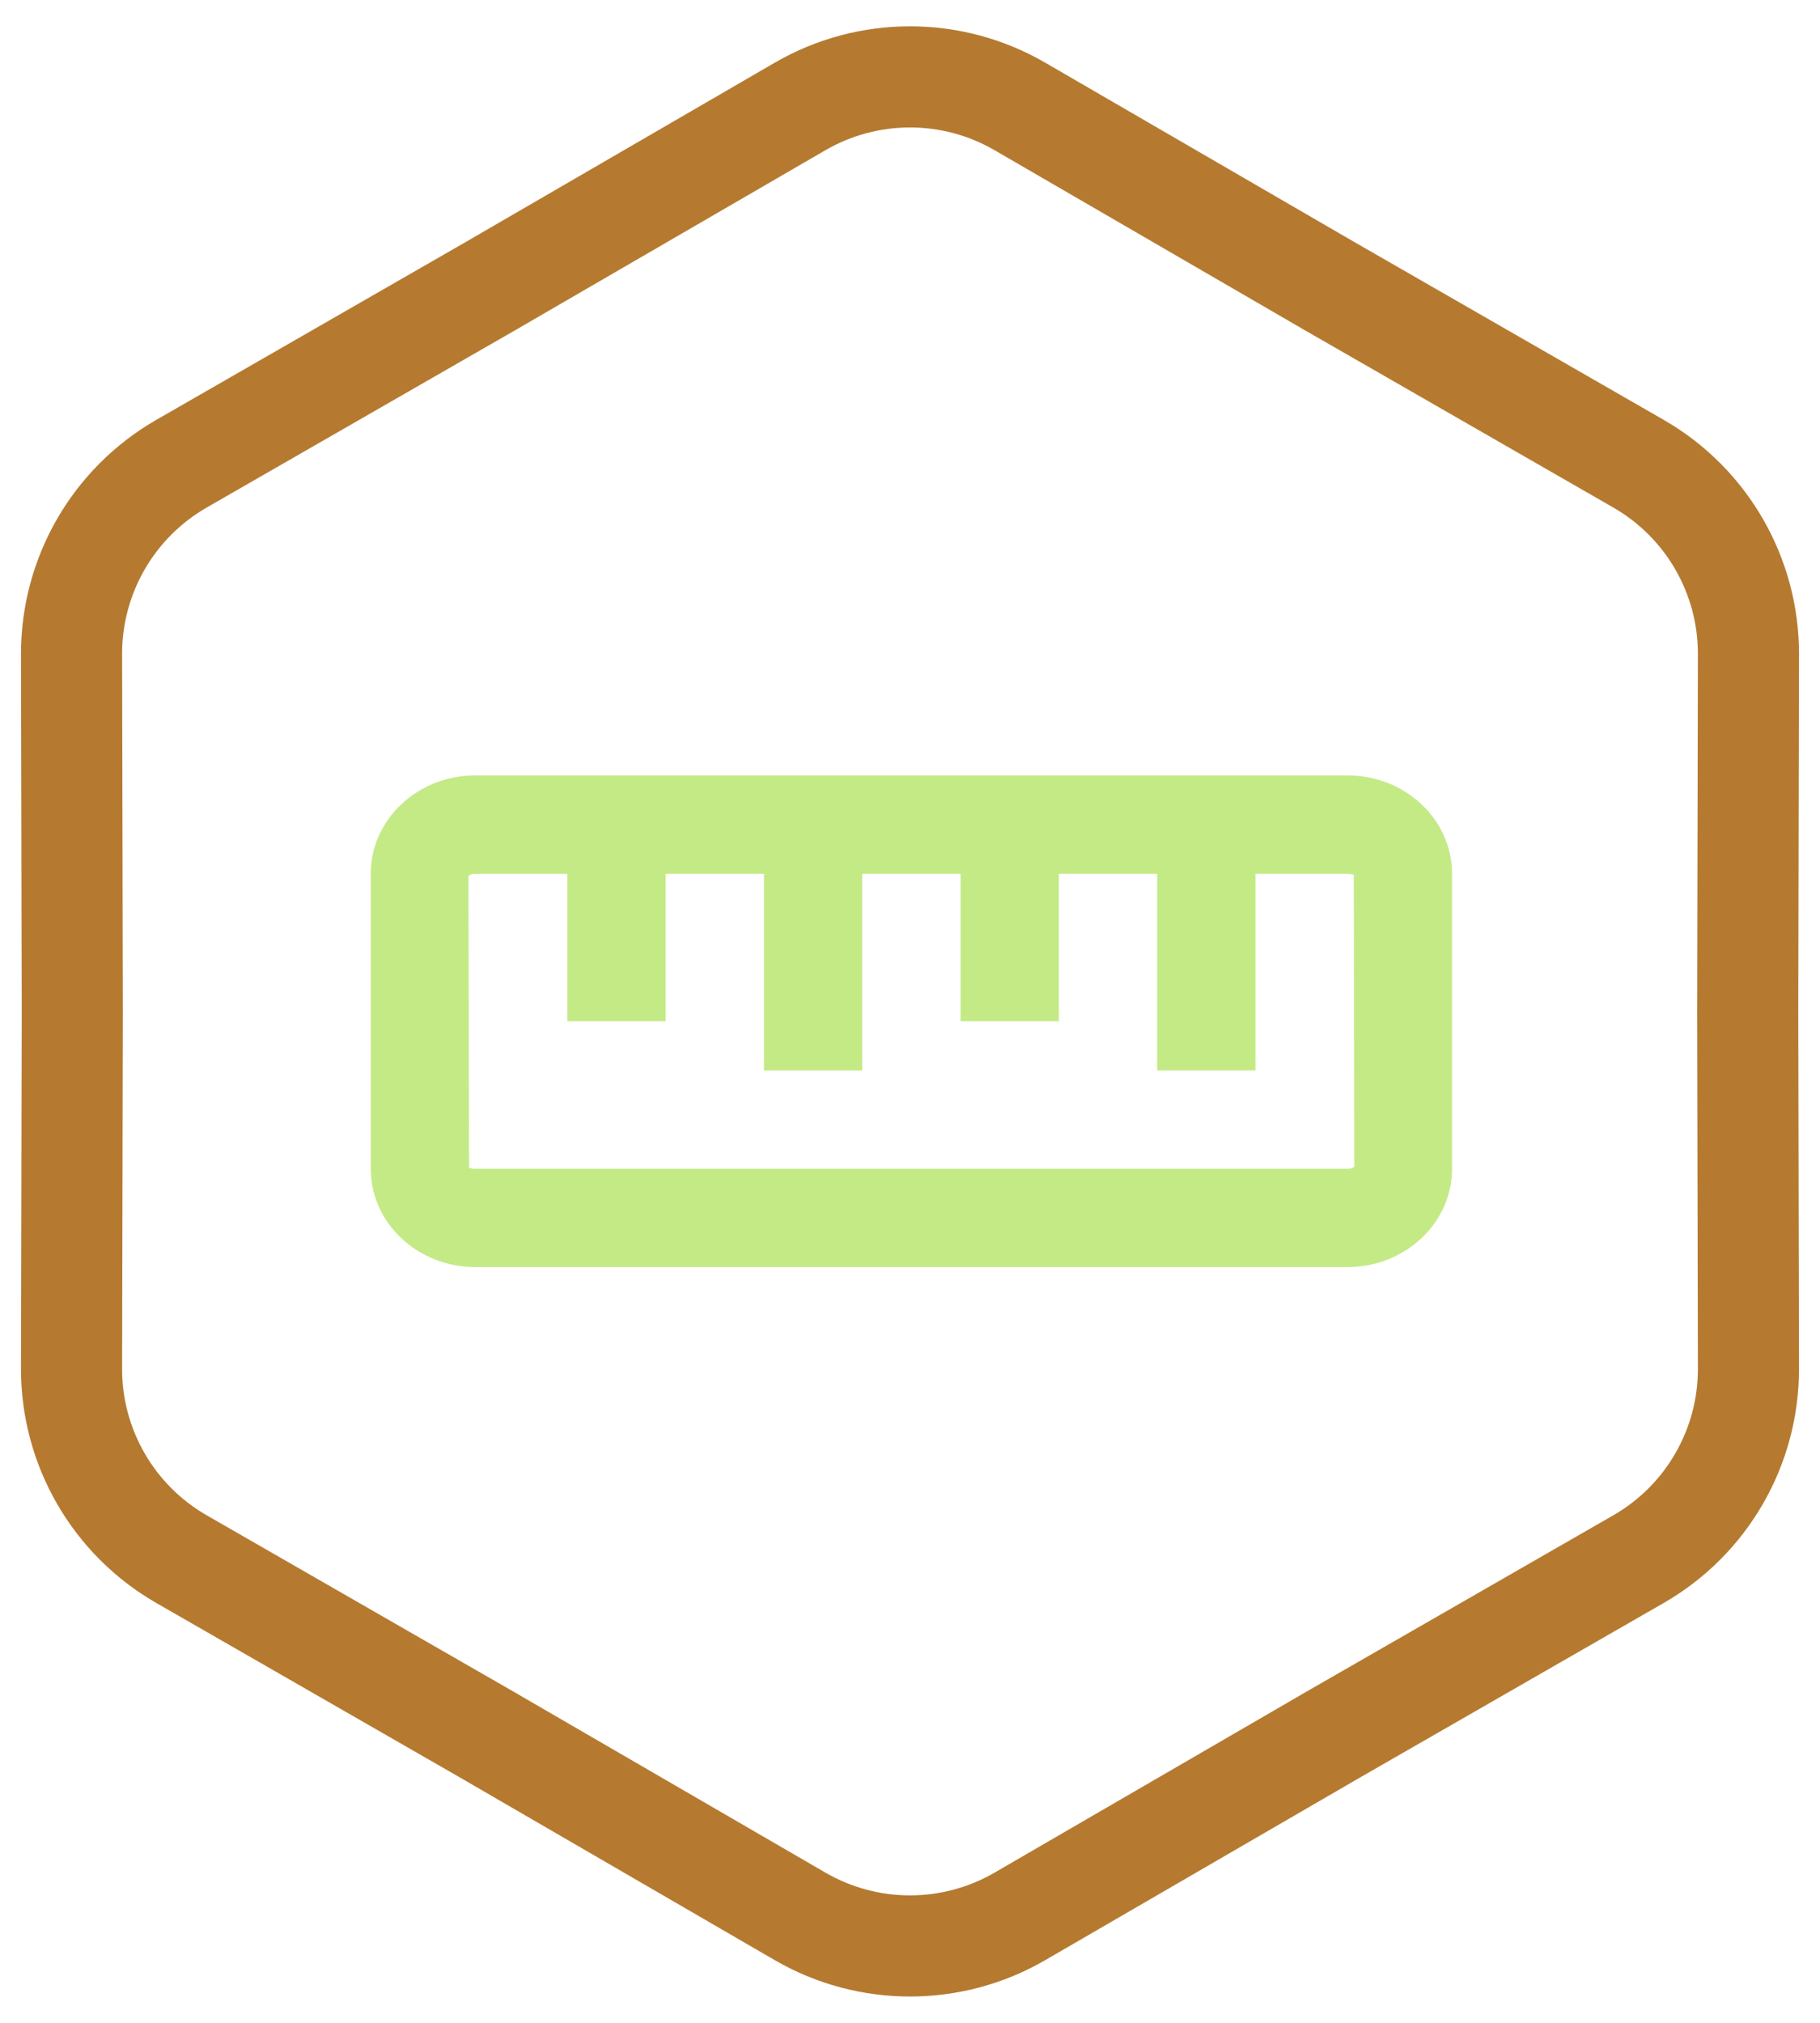
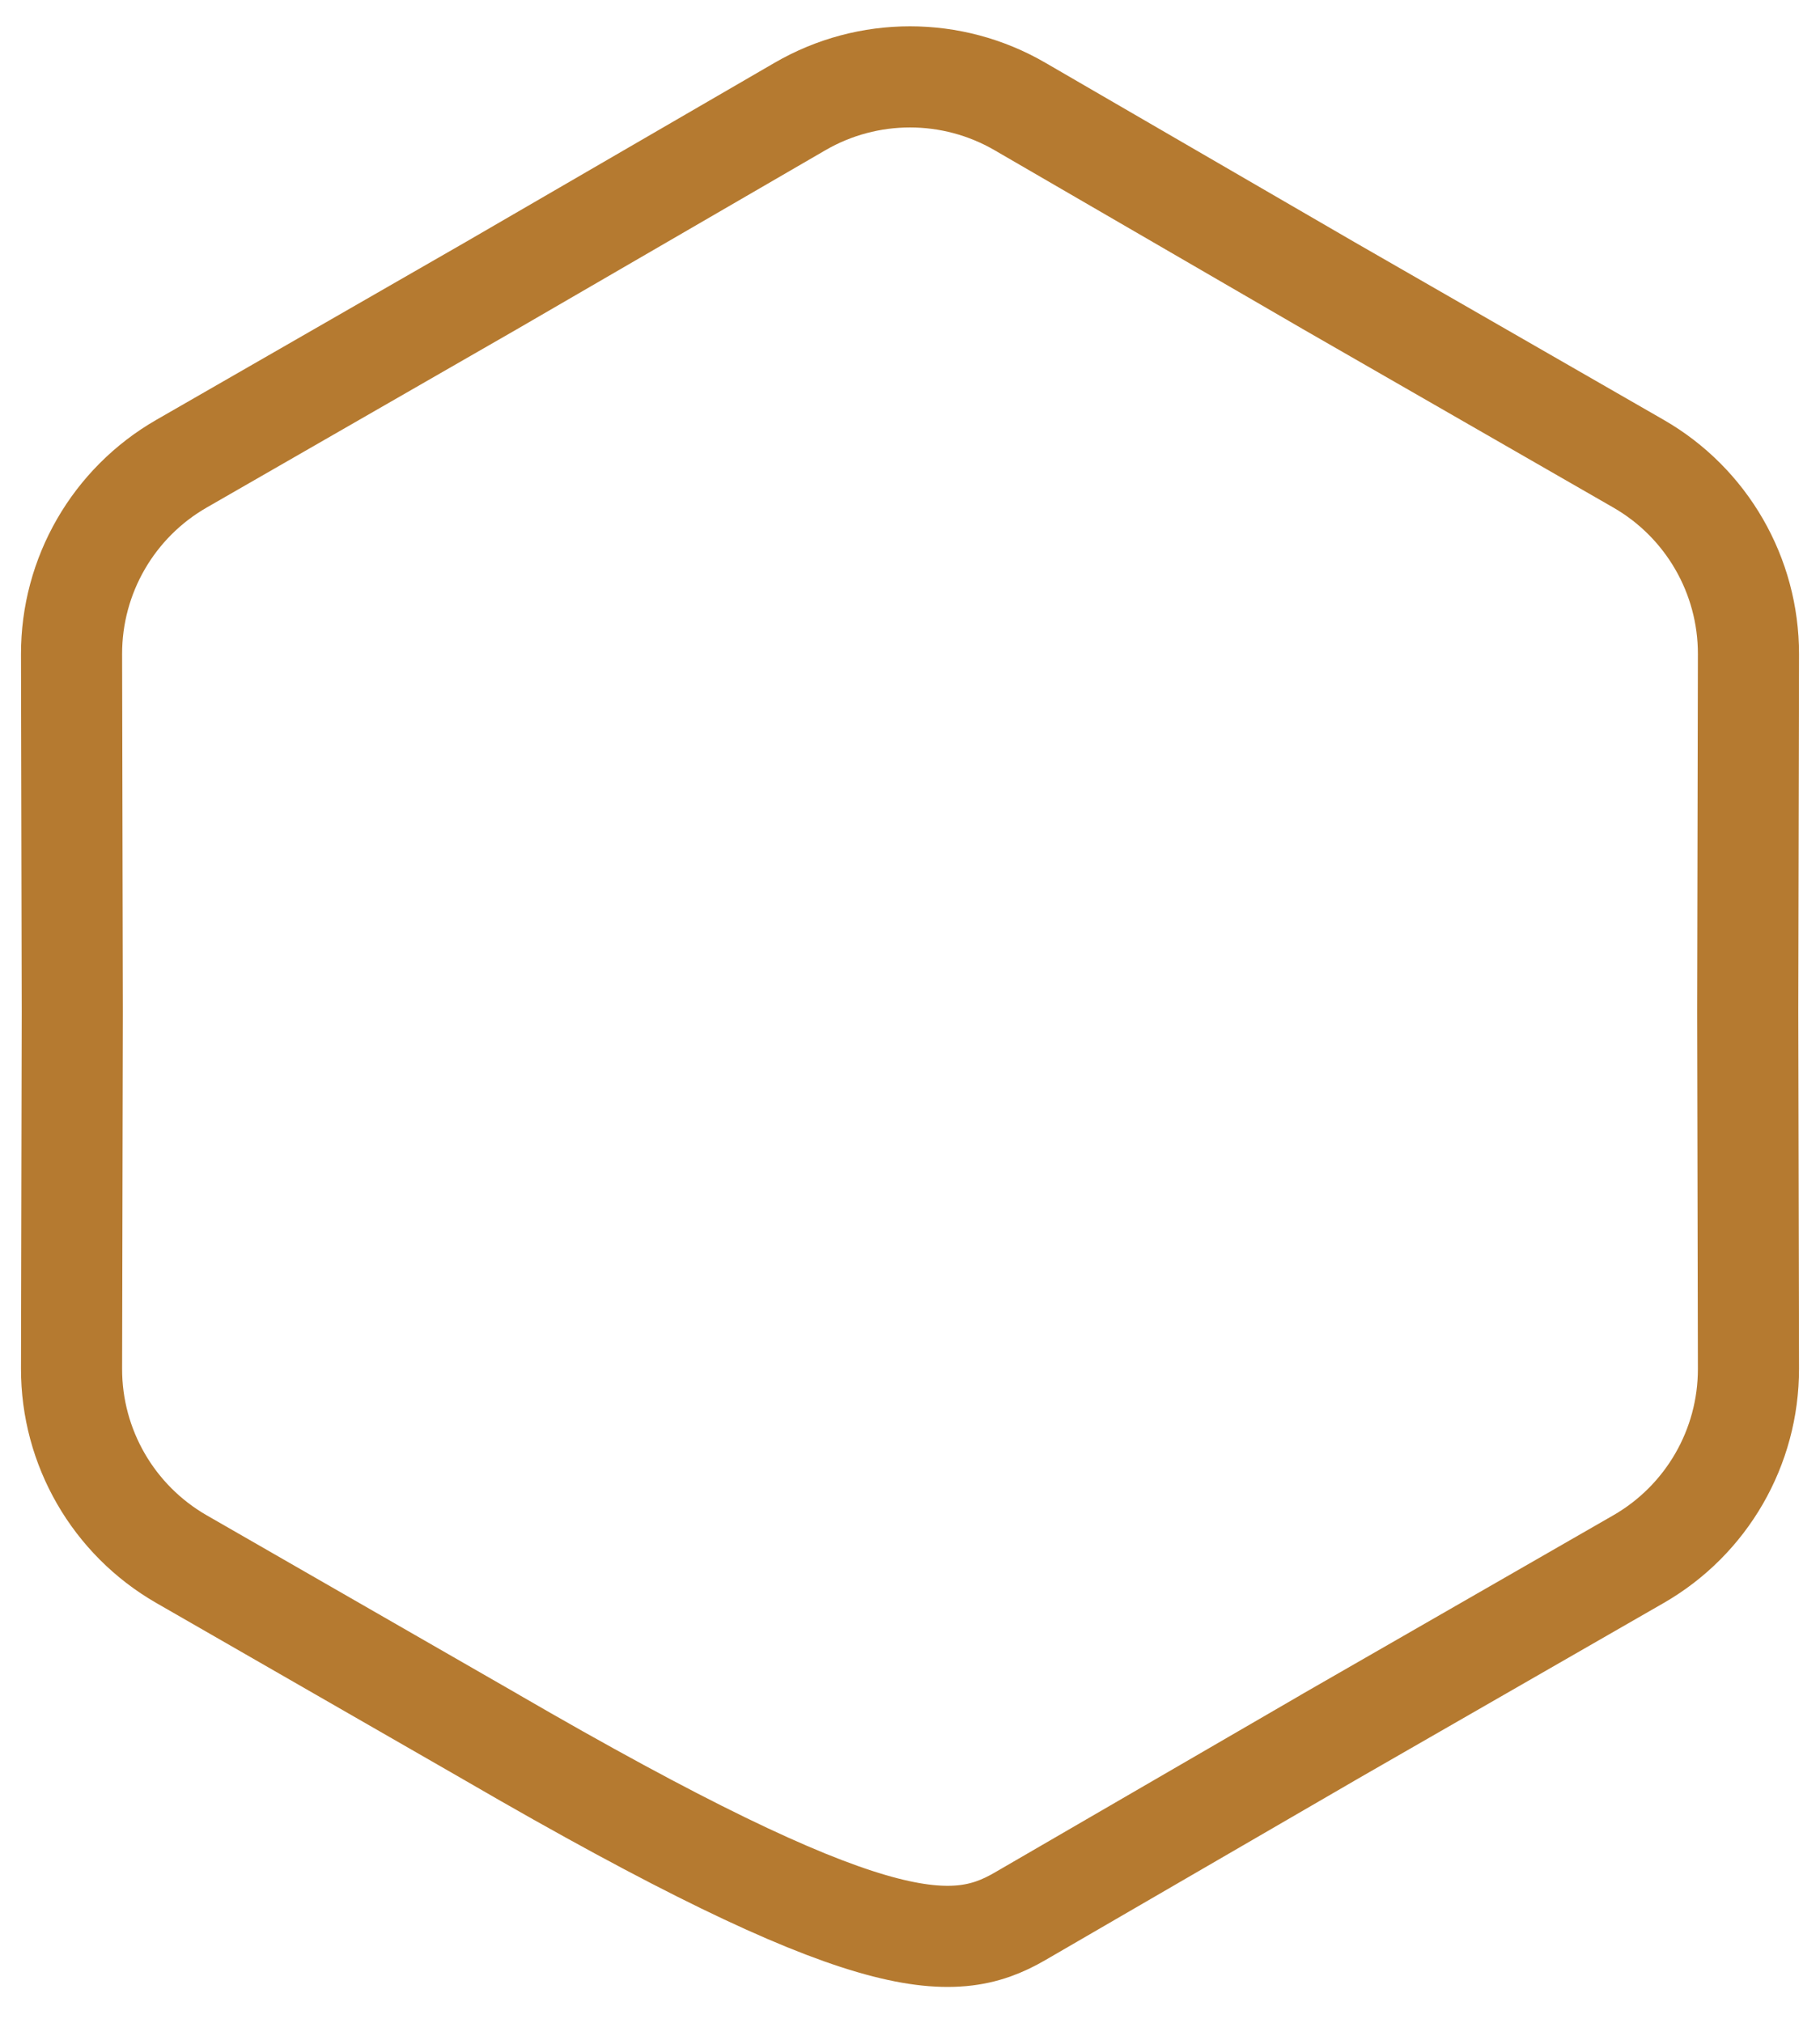
<svg xmlns="http://www.w3.org/2000/svg" width="54" height="60" viewBox="0 0 54 60" fill="none">
-   <path d="M30.262 3.158C28.245 1.988 25.755 1.988 23.738 3.158L14.575 8.473L14.57 8.476L5.385 13.754C3.363 14.916 2.118 17.072 2.123 19.404L2.145 29.997V30.003L2.123 40.596C2.118 42.928 3.363 45.084 5.385 46.246L14.57 51.523L14.575 51.527L23.738 56.842C25.755 58.012 28.245 58.012 30.262 56.842L39.425 51.527L39.43 51.523L48.615 46.246C50.637 45.084 51.882 42.928 51.877 40.596L51.855 30.003V29.997L51.877 19.404C51.882 17.072 50.637 14.916 48.615 13.754L39.43 8.476L39.425 8.473L30.262 3.158Z" stroke="#B57A30" stroke-width="3" />
-   <path d="M39.984 23H14.099C12.39 23 11 24.308 11 25.917V34.667C11 36.275 12.39 37.583 14.099 37.583H39.984C41.694 37.583 43.083 36.275 43.083 34.667V25.917C43.083 24.308 41.694 23 39.984 23ZM39.984 34.667H14.099C14.016 34.667 13.959 34.643 13.934 34.643C13.924 34.643 13.918 34.646 13.917 34.655L13.899 25.984C13.909 25.969 13.975 25.917 14.099 25.917H16.833V30.292H19.75V25.917H22.667V31.75H25.583V25.917H28.5V30.292H31.417V25.917H34.333V31.75H37.25V25.917H39.984C40.1 25.918 40.162 25.957 40.167 25.928L40.184 34.6C40.174 34.614 40.108 34.667 39.984 34.667Z" fill="#C4EA86" />
+   <path d="M30.262 3.158C28.245 1.988 25.755 1.988 23.738 3.158L14.575 8.473L14.57 8.476L5.385 13.754C3.363 14.916 2.118 17.072 2.123 19.404L2.145 29.997V30.003L2.123 40.596C2.118 42.928 3.363 45.084 5.385 46.246L14.57 51.523L14.575 51.527C25.755 58.012 28.245 58.012 30.262 56.842L39.425 51.527L39.43 51.523L48.615 46.246C50.637 45.084 51.882 42.928 51.877 40.596L51.855 30.003V29.997L51.877 19.404C51.882 17.072 50.637 14.916 48.615 13.754L39.43 8.476L39.425 8.473L30.262 3.158Z" stroke="#B57A30" stroke-width="3" />
</svg>